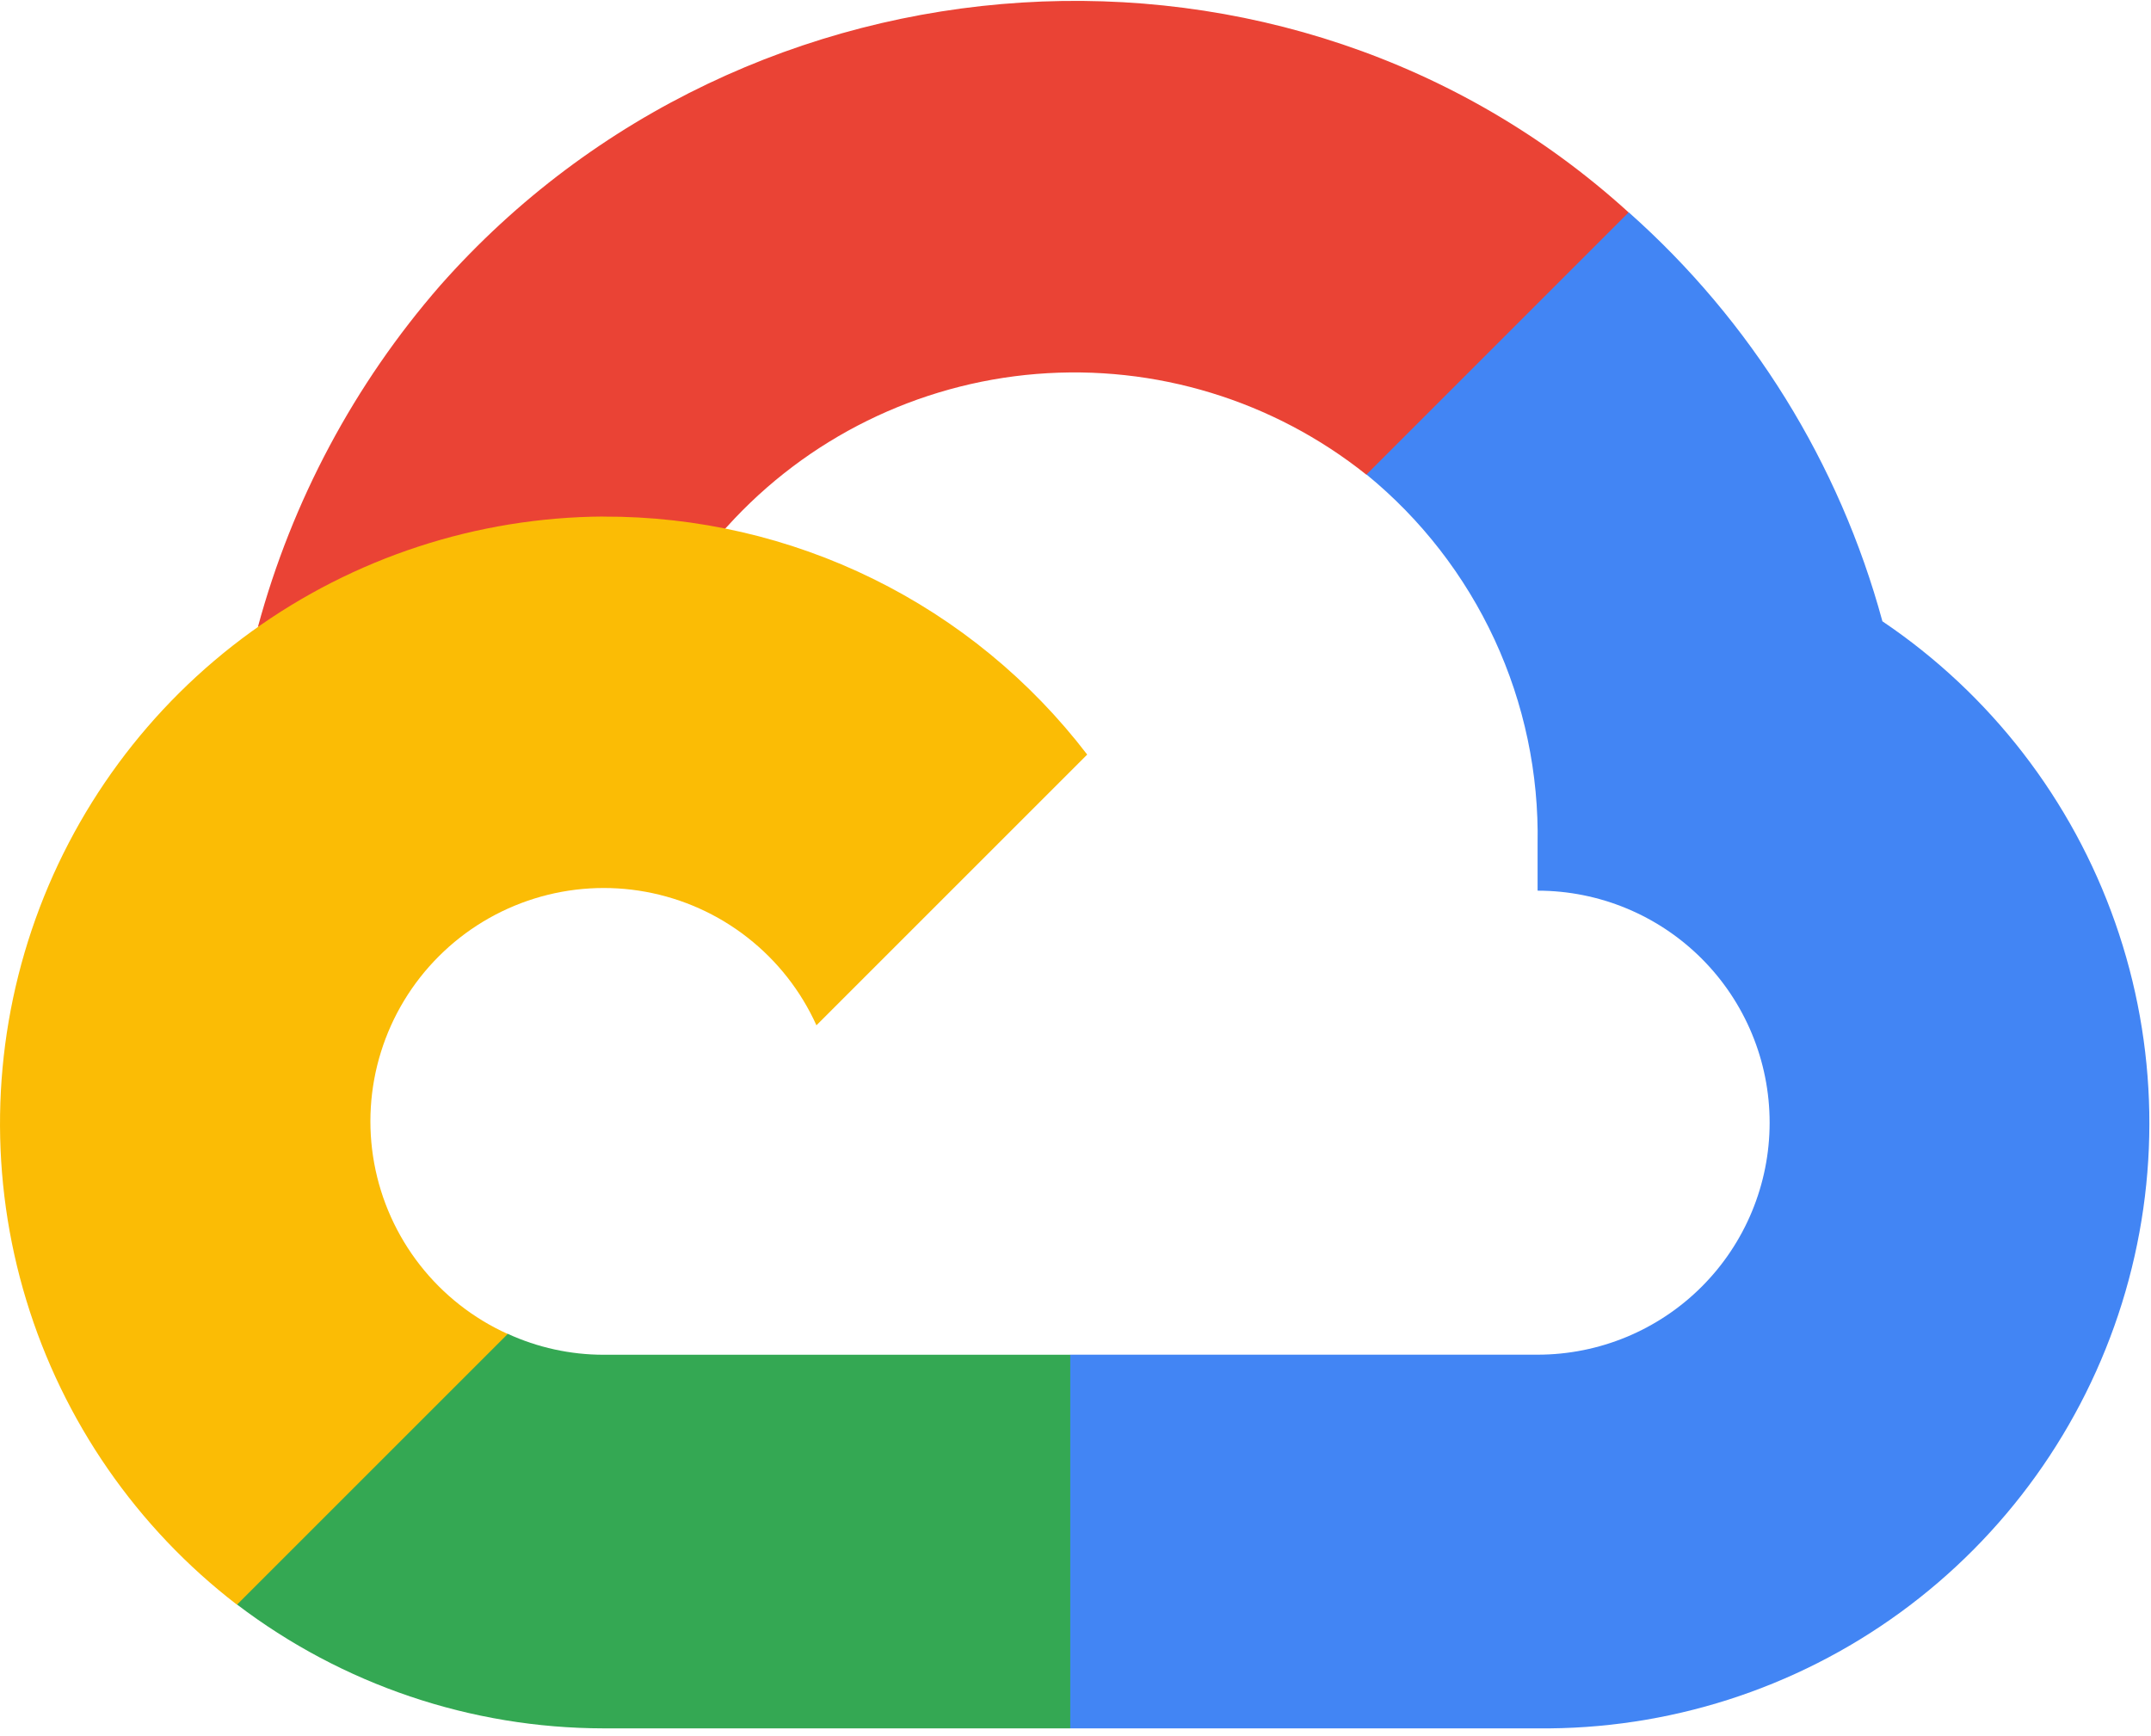
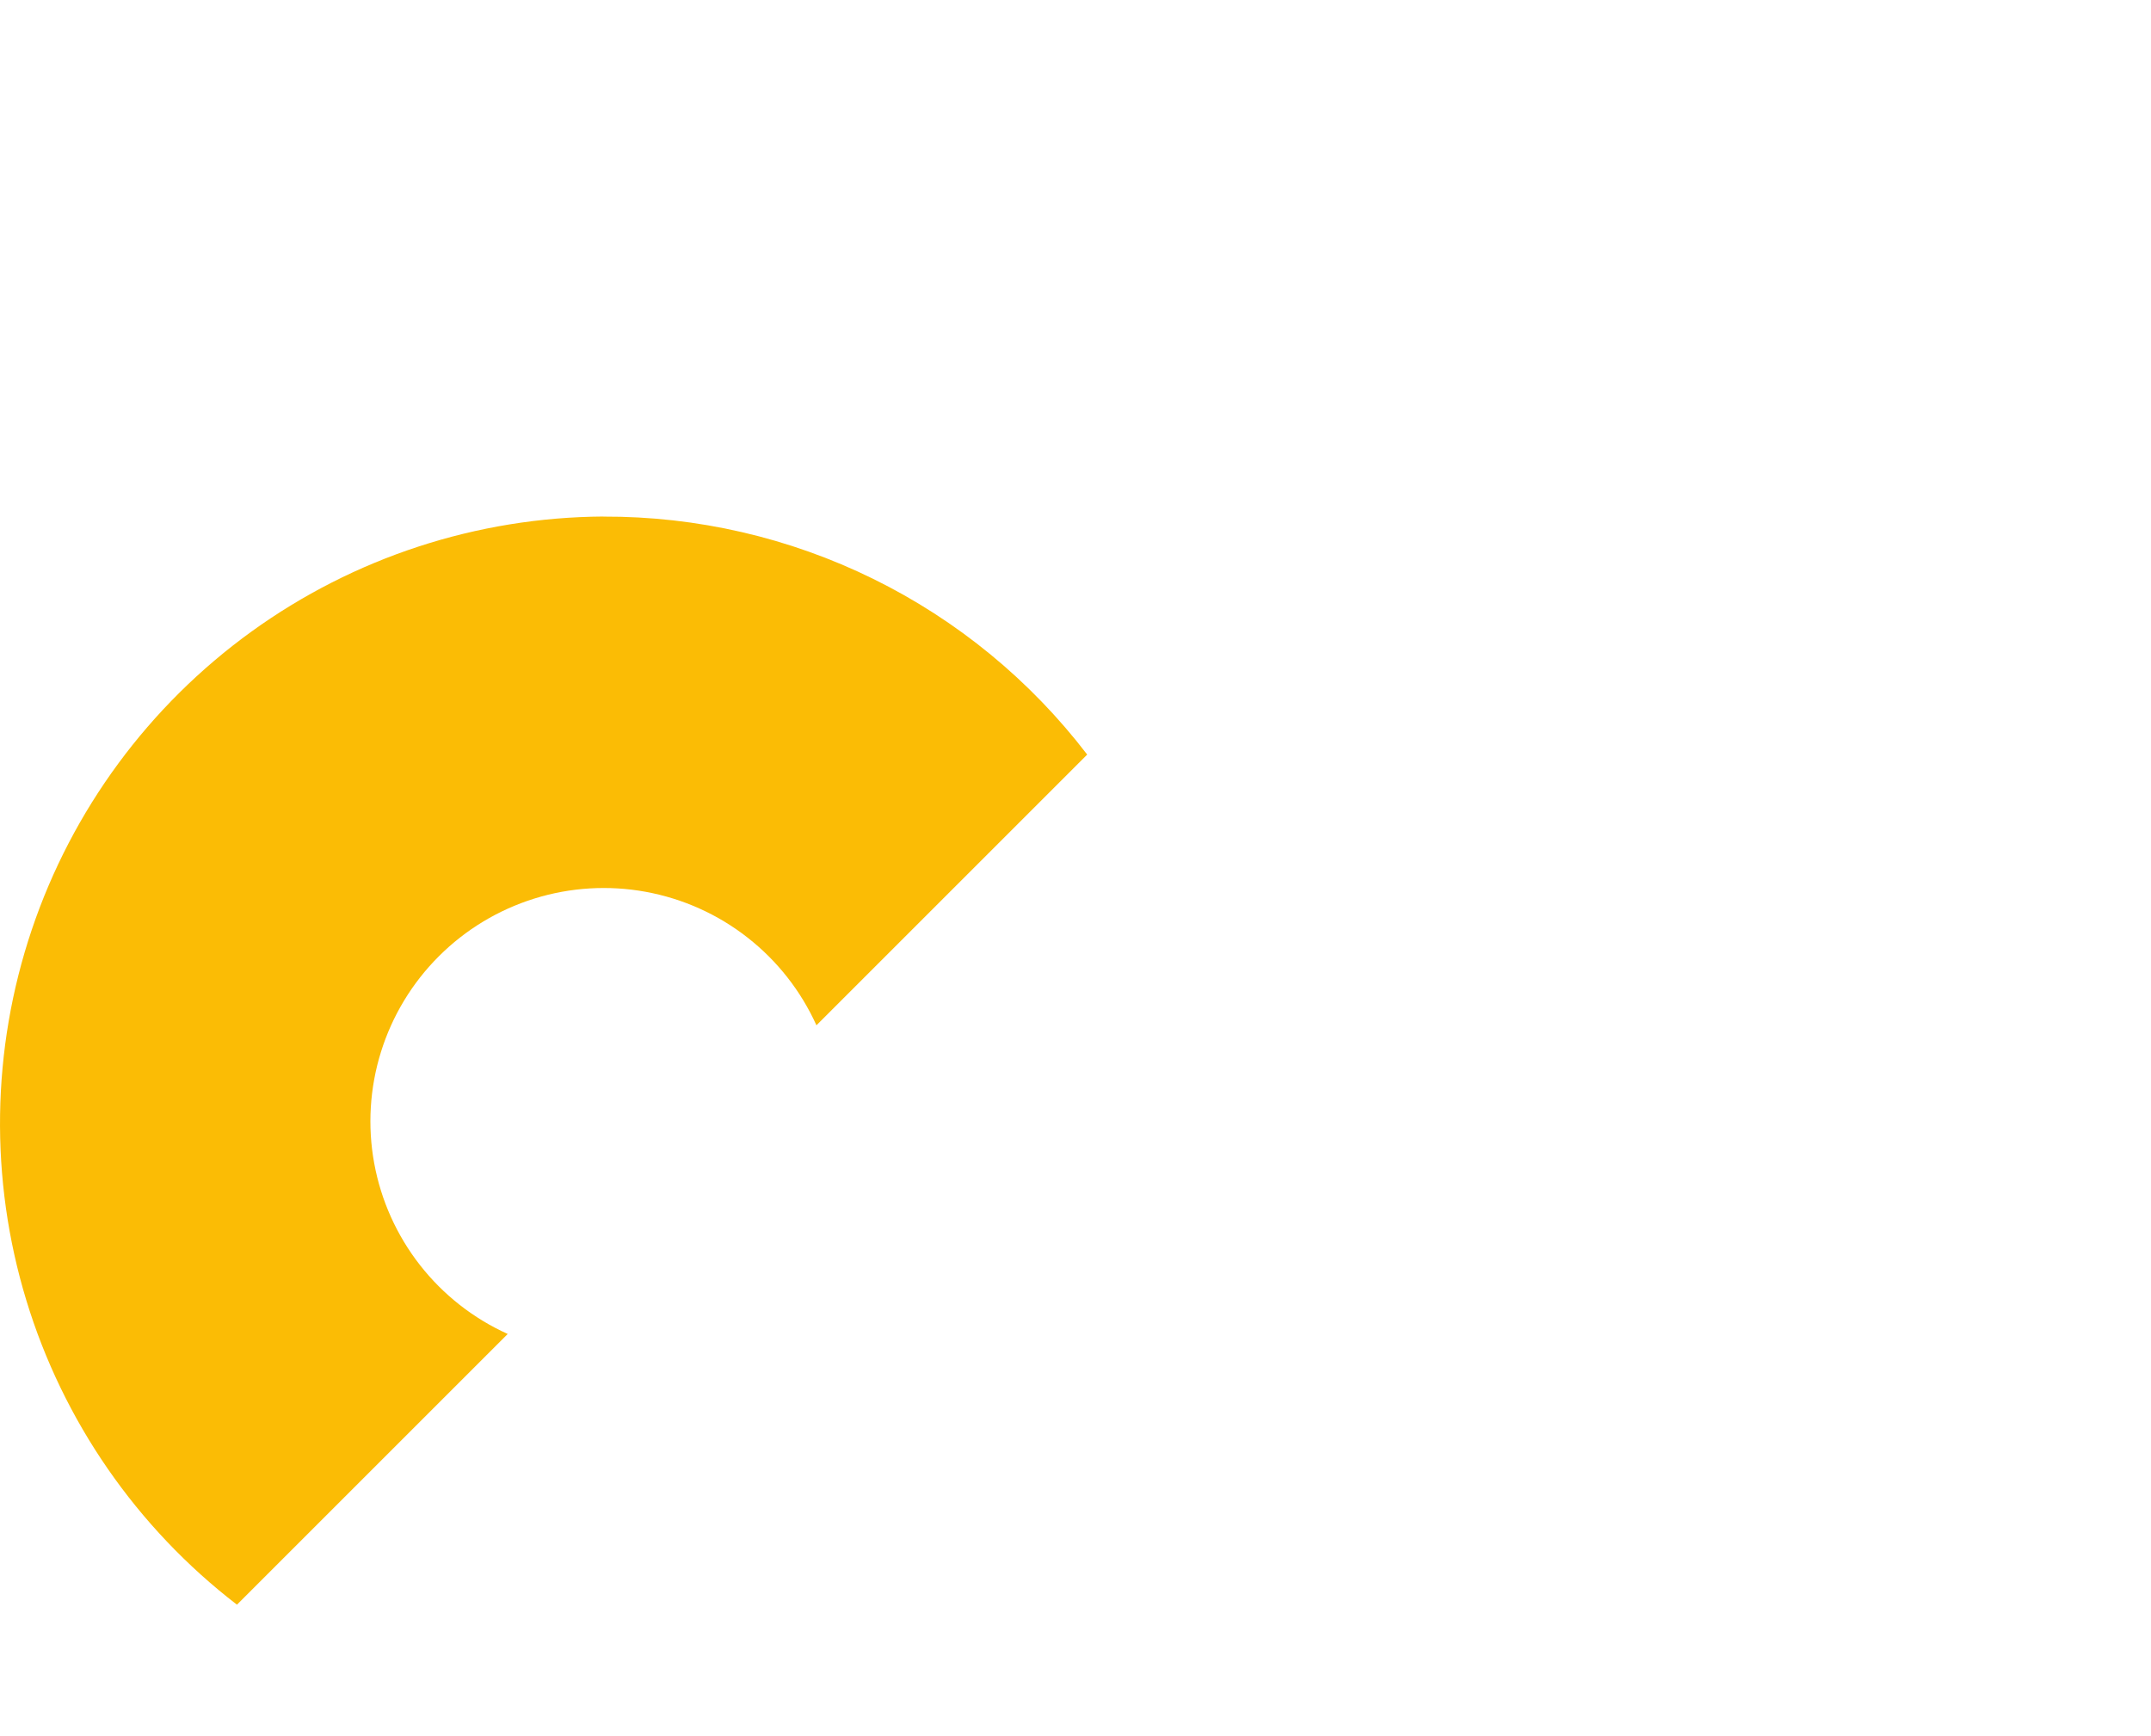
<svg xmlns="http://www.w3.org/2000/svg" fill="none" height="46" viewBox="0 0 57 46" width="57">
-   <path d="m37.877 12.664 4.951-4.951.329-2.084c-9.021-8.204-23.361-7.273-31.495 1.941-2.273 2.611-3.924 5.704-4.828 9.046l1.772-.251 9.902-1.63.763-.781c2.118-2.342 5.049-3.787 8.196-4.043 3.147-.255 6.273.699 8.74 2.669z" fill="#ea4335" />
-   <path d="m49.883 16.468c-1.138-4.191-3.475-7.959-6.723-10.841l-6.949 6.949c1.448 1.183 2.608 2.68 3.394 4.377.785 1.697 1.175 3.55 1.14 5.42v1.233c1.631 0 3.195.648 4.348 1.801 1.153 1.153 1.801 2.717 1.801 4.348 0 1.631-.648 3.195-1.801 4.348s-2.717 1.801-4.348 1.801h-12.384l-1.215 1.32v7.419l1.215 1.165h12.385c3.45.036 6.82-1.04 9.609-3.071s4.85-4.906 5.876-8.2.963-6.831-.181-10.086c-1.143-3.255-3.306-6.055-6.167-7.984z" fill="#4285f4" />
-   <path d="m15.99 45.808h12.371v-9.902h-12.371c-.875-.001-1.74-.19-2.536-.555l-1.755.537-4.986 4.951-.434 1.685c2.791 2.126 6.202 3.28 9.711 3.284z" fill="#34a853" />
  <path d="m15.99 13.69c-3.351.02-6.613 1.087-9.329 3.051-2.716 1.964-4.751 4.727-5.82 7.903-1.069 3.176-1.12 6.607-.145 9.814.975 3.207 2.927 6.029 5.583 8.072l7.175-7.175c-.912-.412-1.71-1.039-2.326-1.827-.616-.788-1.032-1.714-1.212-2.698s-.118-1.997.18-2.952c.298-.955.823-1.824 1.531-2.531.707-.708 1.576-1.233 2.531-1.531s1.968-.36 2.952-.18c.984.18 1.91.595 2.698 1.212.788.616 1.415 1.414 1.827 2.326l7.175-7.175c-1.506-1.969-3.447-3.563-5.671-4.657-2.224-1.094-4.672-1.659-7.15-1.65z" fill="#fbbc05" />
</svg>